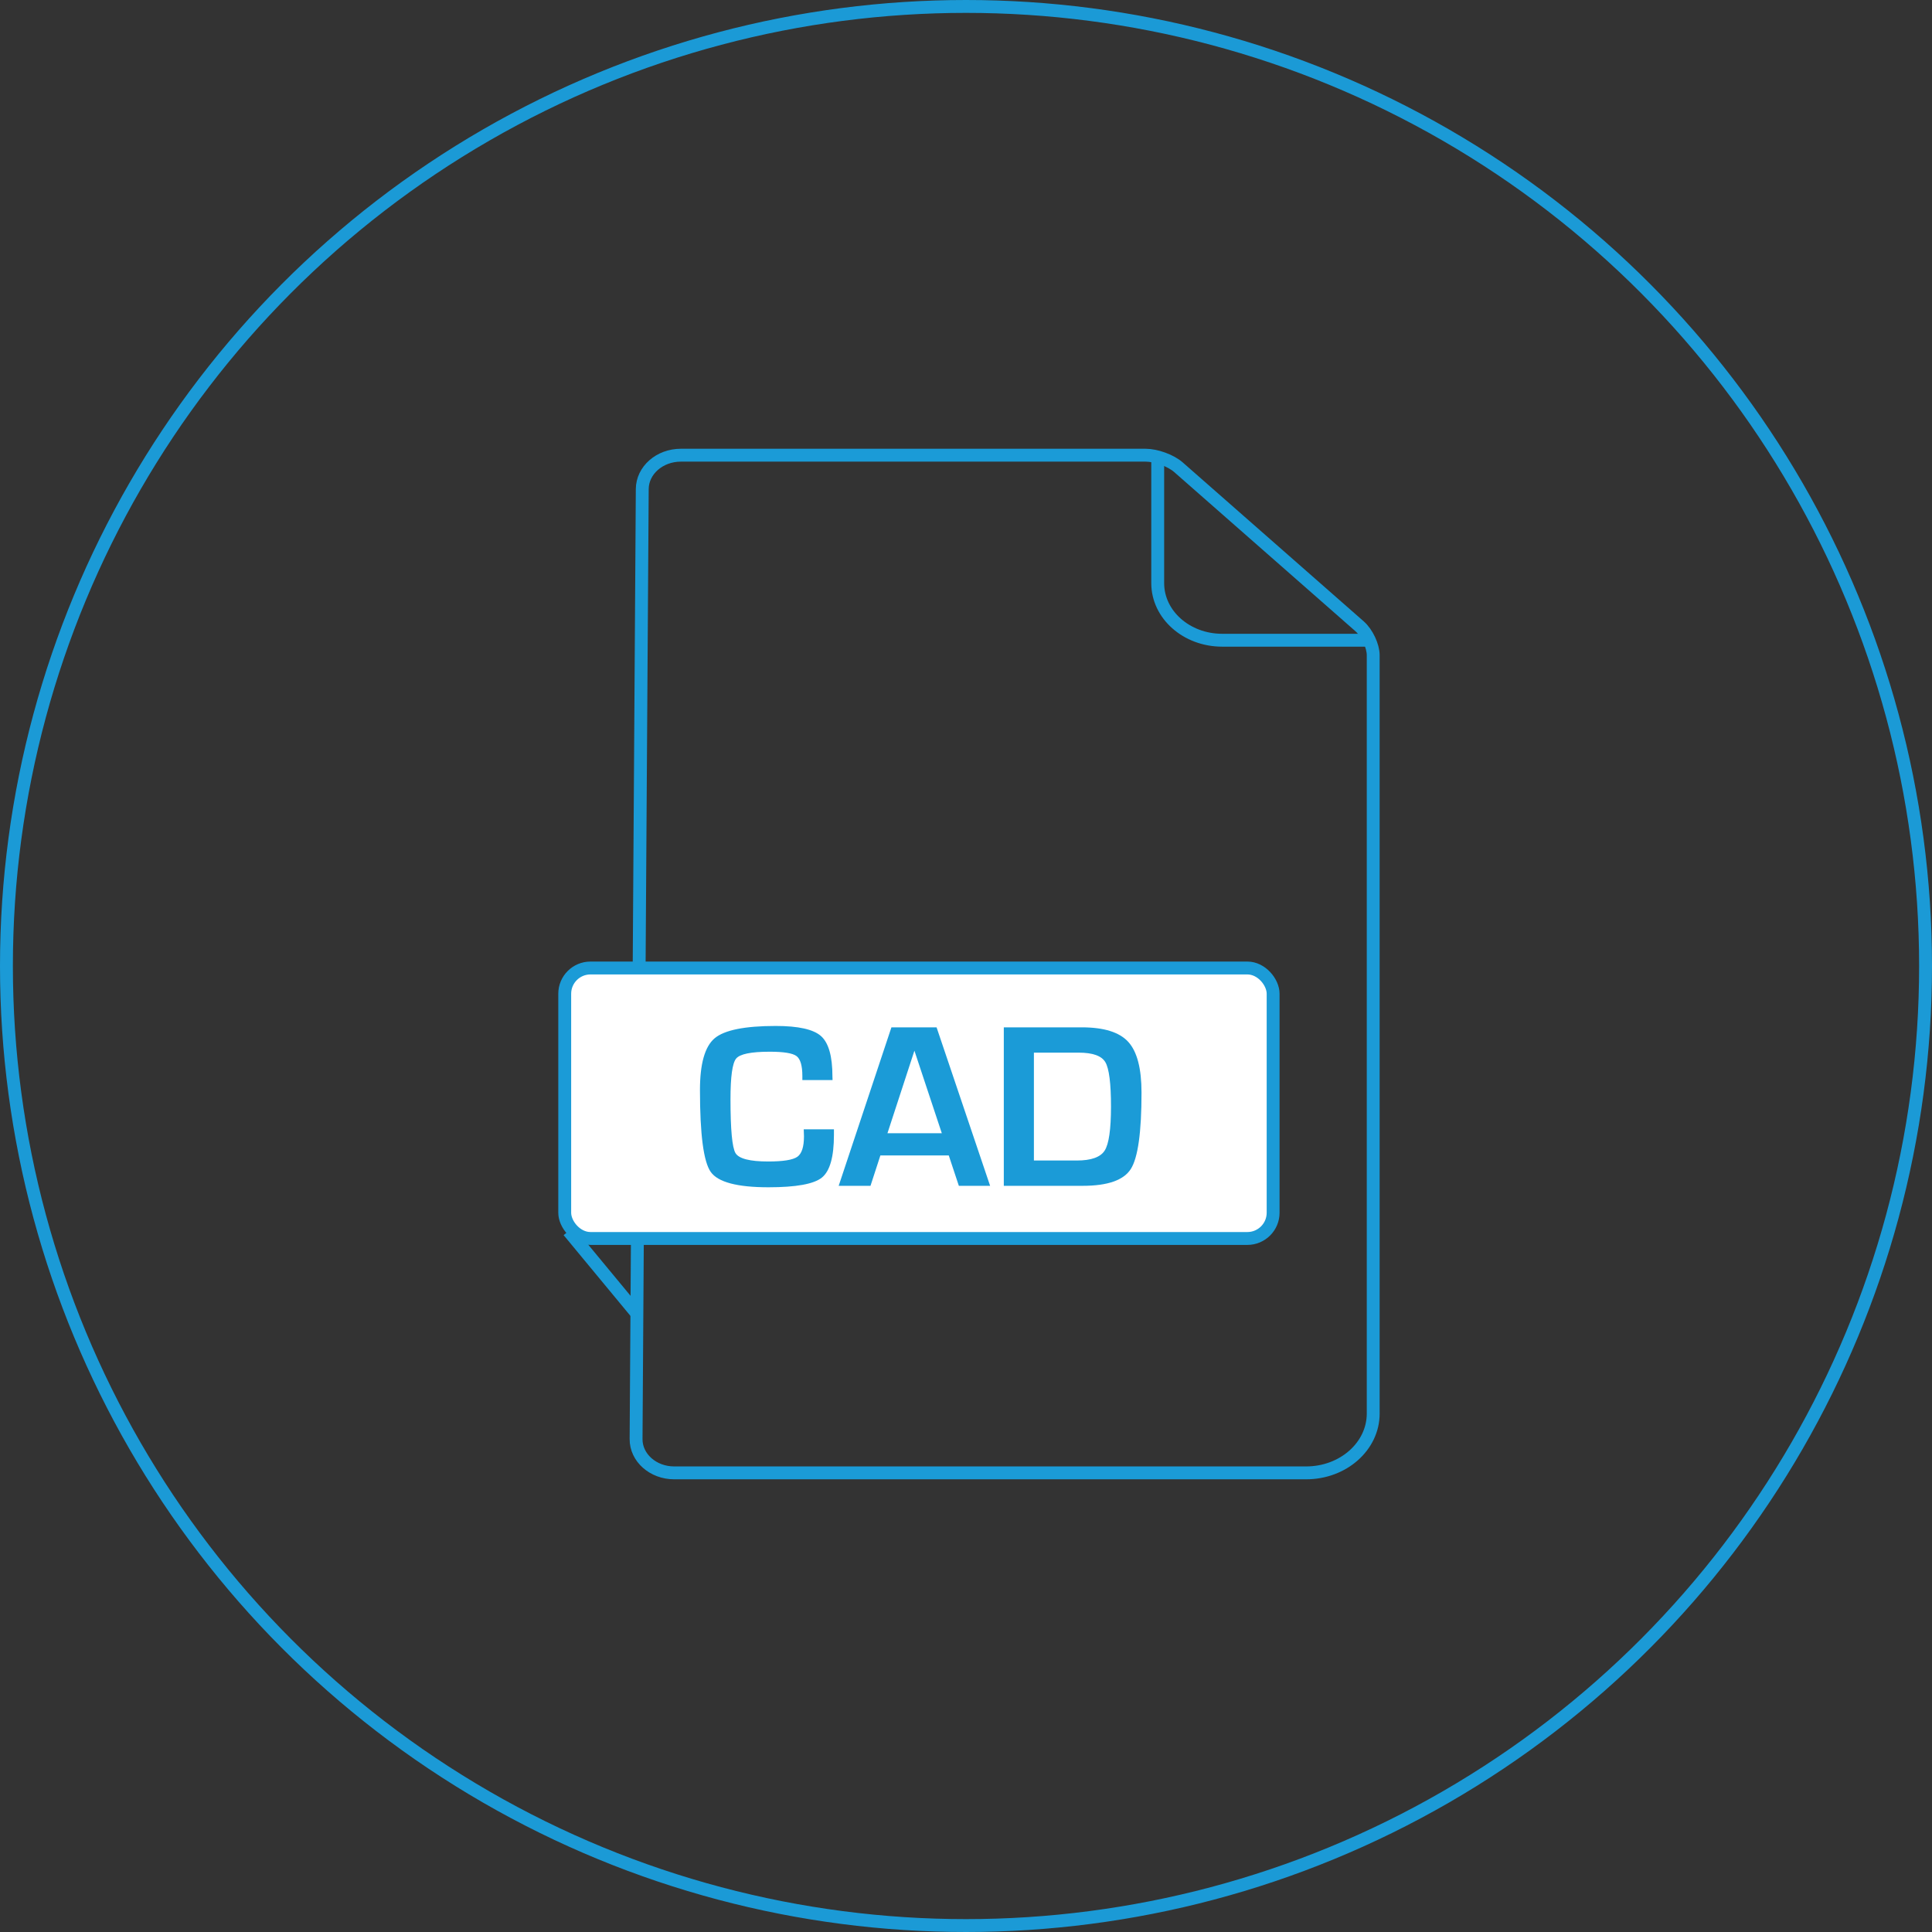
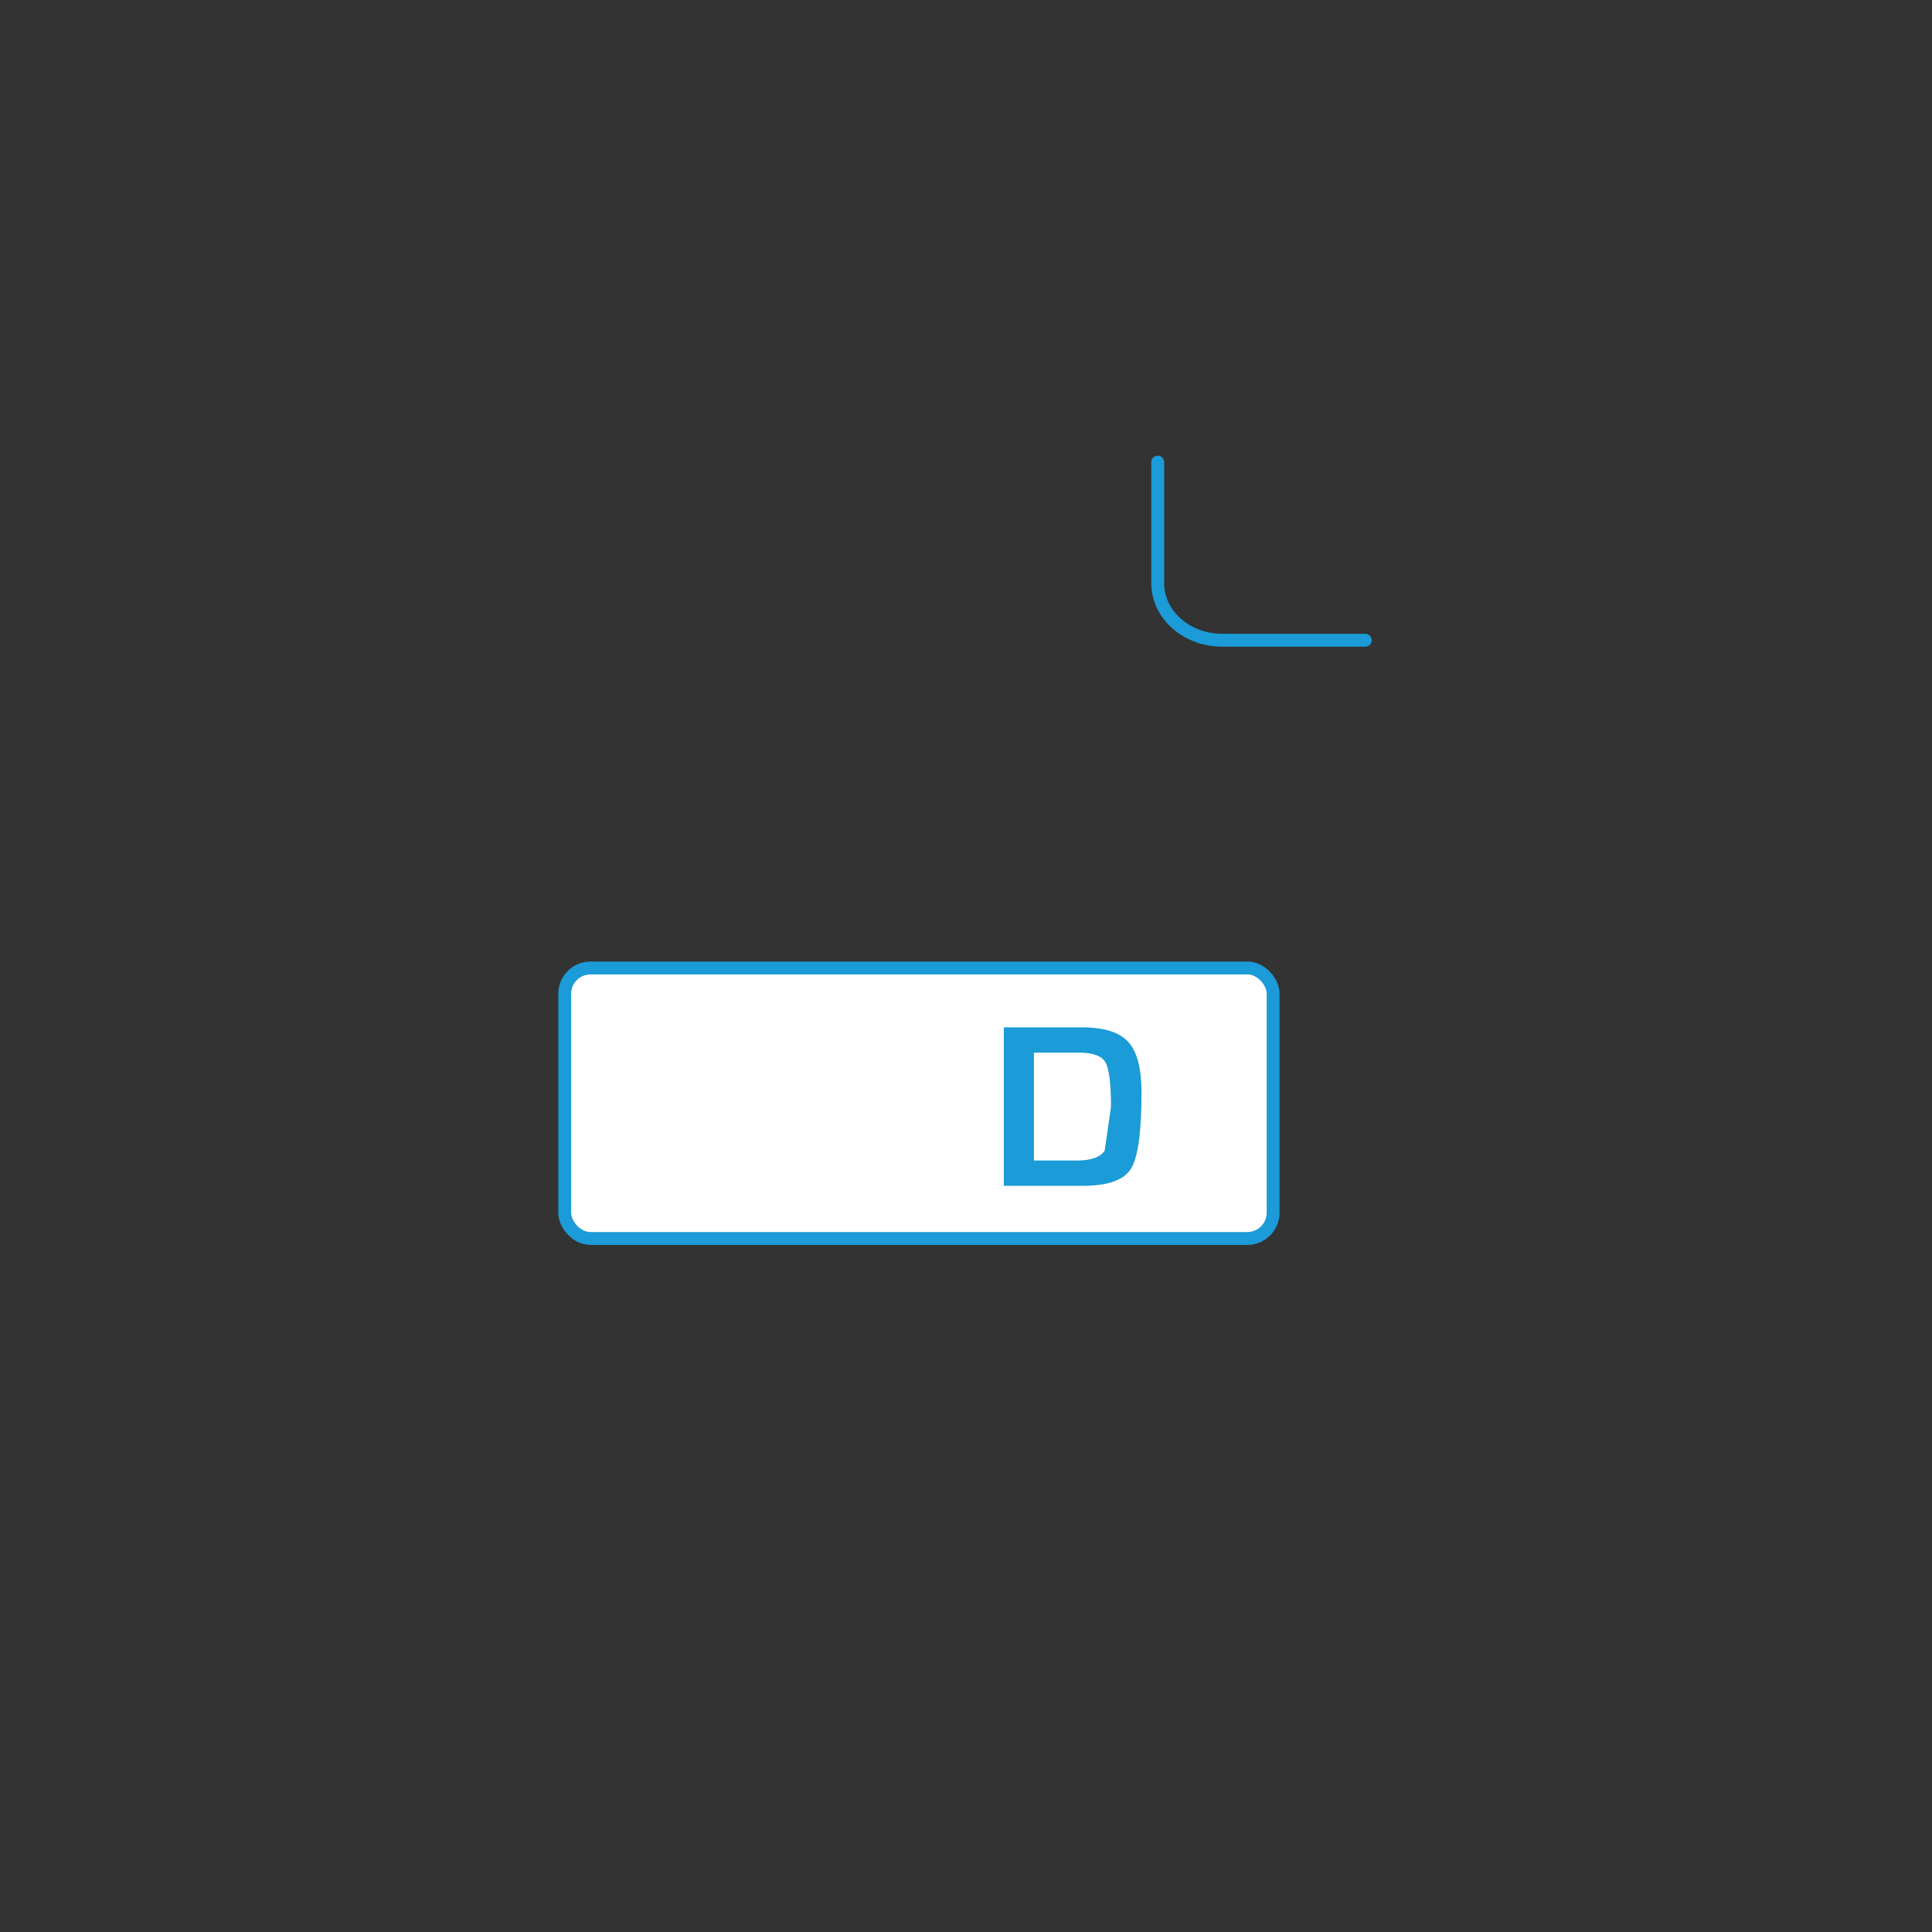
<svg xmlns="http://www.w3.org/2000/svg" width="150px" height="150px" viewBox="0 0 150 150" version="1.1">
  <rect x="0" y="0" width="150" height="150" fill="#333333" stroke="none" />
  <title>Group 2</title>
  <g id="Services" stroke="none" stroke-width="1" fill="none" fill-rule="evenodd">
    <g id="part_inspection" transform="translate(-781, -3799)">
      <g id="Group-Copy-3" transform="translate(741, 3759)">
        <g id="Group-2" transform="translate(40, 40)">
-           <circle id="Oval" stroke="#1B9AD6" cx="75" cy="75" r="74.5" />
          <g id="Group-5" transform="translate(43, 35)">
            <g id="Group-3" transform="translate(32, 40) rotate(180) translate(-32, -40) " stroke="#1B9BD7">
-               <path d="M65.877,12.018 C67.329,12.028 68.506,13.361 68.506,15.017 L68.506,51.091 C68.506,51.915 68.096,53.049 67.574,53.644 L55.225,67.707 C54.71,68.293 53.692,68.769 52.969,68.769 L-5.898,68.769 C-8.443,68.769 -10.506,66.436 -10.506,63.562 L-10.506,14.498 C-10.506,12.854 -9.328,11.528 -7.877,11.538 L65.877,12.018 Z" id="Path" transform="translate(29, 40.153) rotate(90) translate(-29, -40.153) " />
              <rect id="Rectangle" fill="#FFFFFF" x="8.155" y="18.845" width="55" height="21" rx="2" />
              <path d="M15.972,64.15 L15.972,75.259 C15.972,78.024 13.991,80.264 11.54,80.264 L2.144,80.264" id="Path" stroke-linecap="round" transform="translate(9.058, 72.207) rotate(-90) translate(-9.058, -72.207) " />
-               <line x1="62.855" y1="19.423" x2="57.615" y2="13.091" id="Path-2" />
            </g>
            <g id="Group-4" transform="translate(11.345, 44.655)" fill="#1B9BD7" fill-rule="nonzero">
-               <path d="M8.075,8.572 C8.075,9.39 7.902,9.918 7.558,10.16 C7.21,10.4 6.46,10.523 5.3,10.523 C3.87,10.523 3.022,10.305 2.76,9.873 C2.5,9.438 2.37,8.045 2.37,5.688 C2.37,3.94 2.515,2.888 2.808,2.533 C3.098,2.178 3.97,2 5.418,2 C6.5,2 7.192,2.112 7.495,2.337 C7.798,2.565 7.95,3.08 7.95,3.885 L7.95,4.2 L10.295,4.2 L10.285,3.922 C10.285,2.357 9.99,1.315 9.4,0.787 C8.812,0.263 7.64,4.52970994e-14 5.885,4.52970994e-14 C3.475,4.52970994e-14 1.89,0.32 1.135,0.96 C0.378,1.603 7.28306304e-14,2.938 7.28306304e-14,4.97 C7.28306304e-14,8.42 0.278,10.543 0.838,11.335 C1.397,12.127 2.89,12.525 5.317,12.525 C7.457,12.525 8.84,12.275 9.465,11.773 C10.09,11.27 10.402,10.162 10.402,8.45 L10.402,8.023 L8.057,8.023 L8.075,8.572 Z" id="Path" />
-               <path d="M14.865,0.107 L10.77,12.412 L13.24,12.412 L14.008,10.053 L19.317,10.053 L20.1,12.412 L22.527,12.412 L18.37,0.107 L14.865,0.107 Z M14.557,8.328 L16.65,1.92 L18.777,8.328 L14.557,8.328 Z" id="Shape" />
-               <path d="M29.64,0.107 L23.59,0.107 L23.59,12.412 L29.712,12.412 C31.655,12.412 32.9,11.975 33.453,11.102 C34.005,10.23 34.282,8.252 34.282,5.183 C34.282,3.303 33.94,1.988 33.252,1.235 C32.565,0.482 31.36,0.107 29.64,0.107 Z M31.422,9.675 C31.095,10.19 30.372,10.447 29.255,10.447 L25.927,10.447 L25.927,2.072 L29.398,2.072 C30.488,2.072 31.18,2.317 31.473,2.81 C31.765,3.303 31.913,4.457 31.913,6.272 C31.91,8.027 31.75,9.162 31.422,9.675 Z" id="Shape" />
+               <path d="M29.64,0.107 L23.59,0.107 L23.59,12.412 L29.712,12.412 C31.655,12.412 32.9,11.975 33.453,11.102 C34.005,10.23 34.282,8.252 34.282,5.183 C34.282,3.303 33.94,1.988 33.252,1.235 C32.565,0.482 31.36,0.107 29.64,0.107 Z M31.422,9.675 C31.095,10.19 30.372,10.447 29.255,10.447 L25.927,10.447 L25.927,2.072 L29.398,2.072 C30.488,2.072 31.18,2.317 31.473,2.81 C31.765,3.303 31.913,4.457 31.913,6.272 Z" id="Shape" />
            </g>
          </g>
        </g>
      </g>
    </g>
  </g>
</svg>